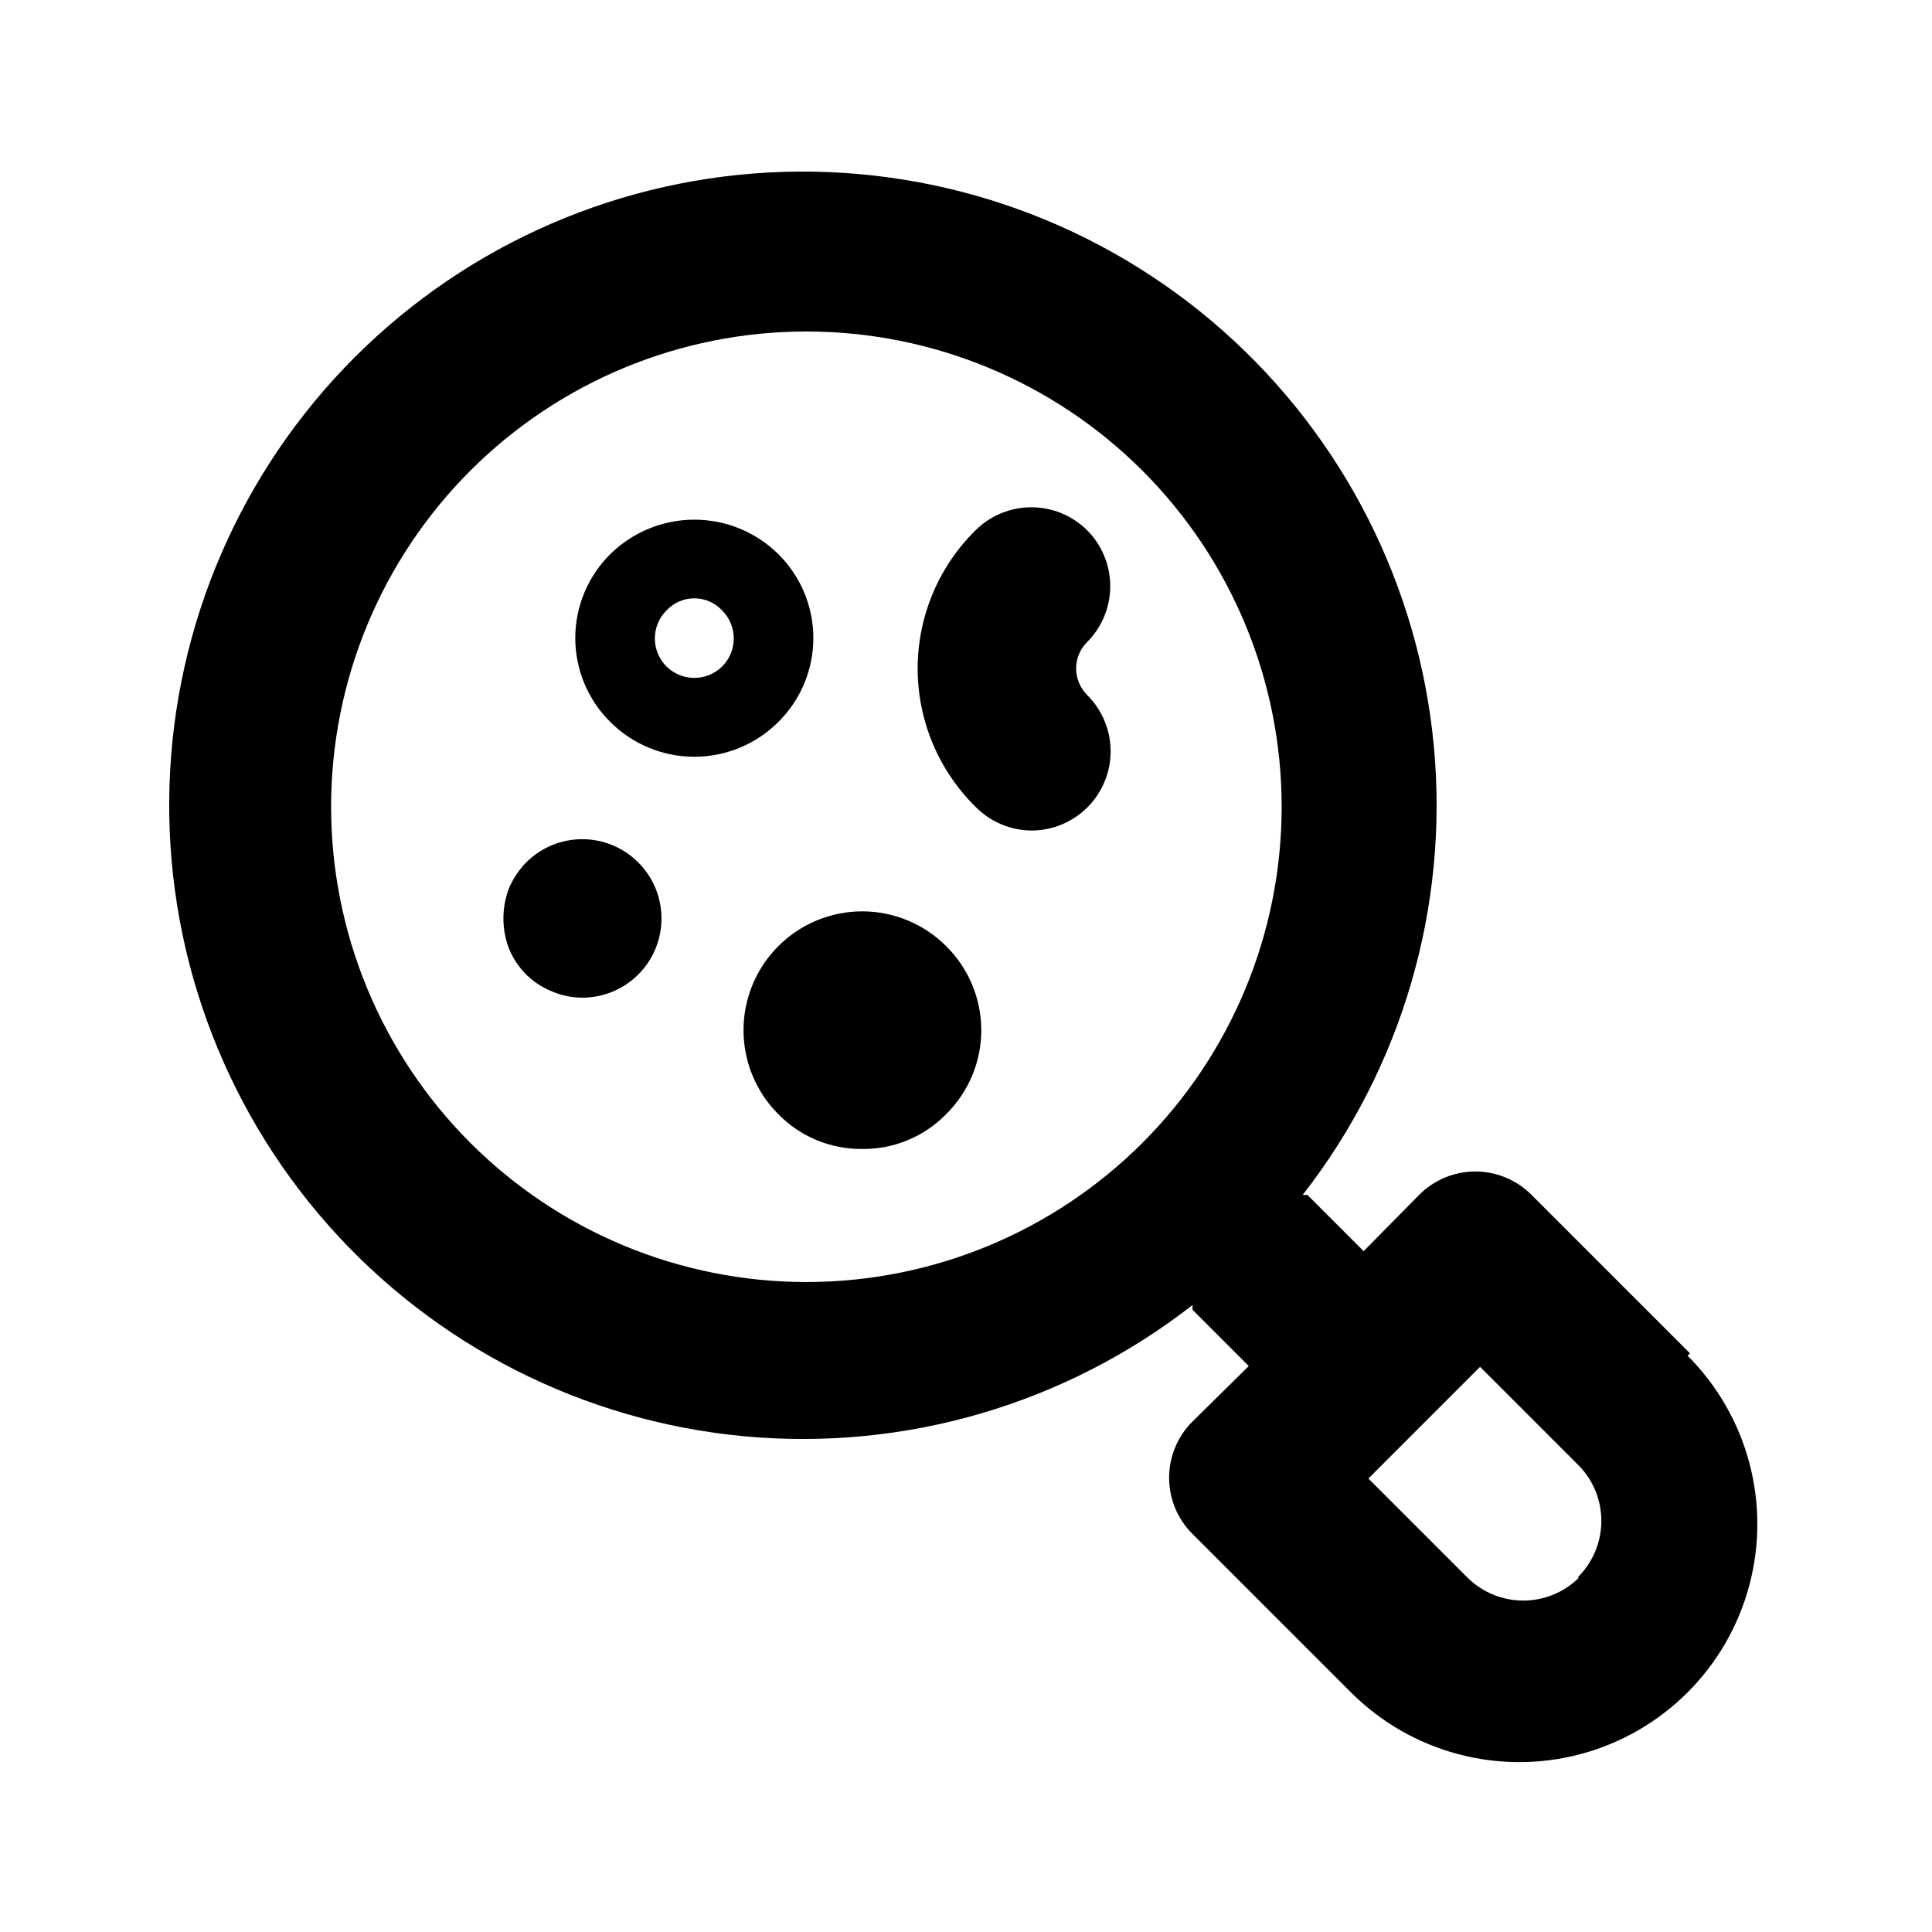
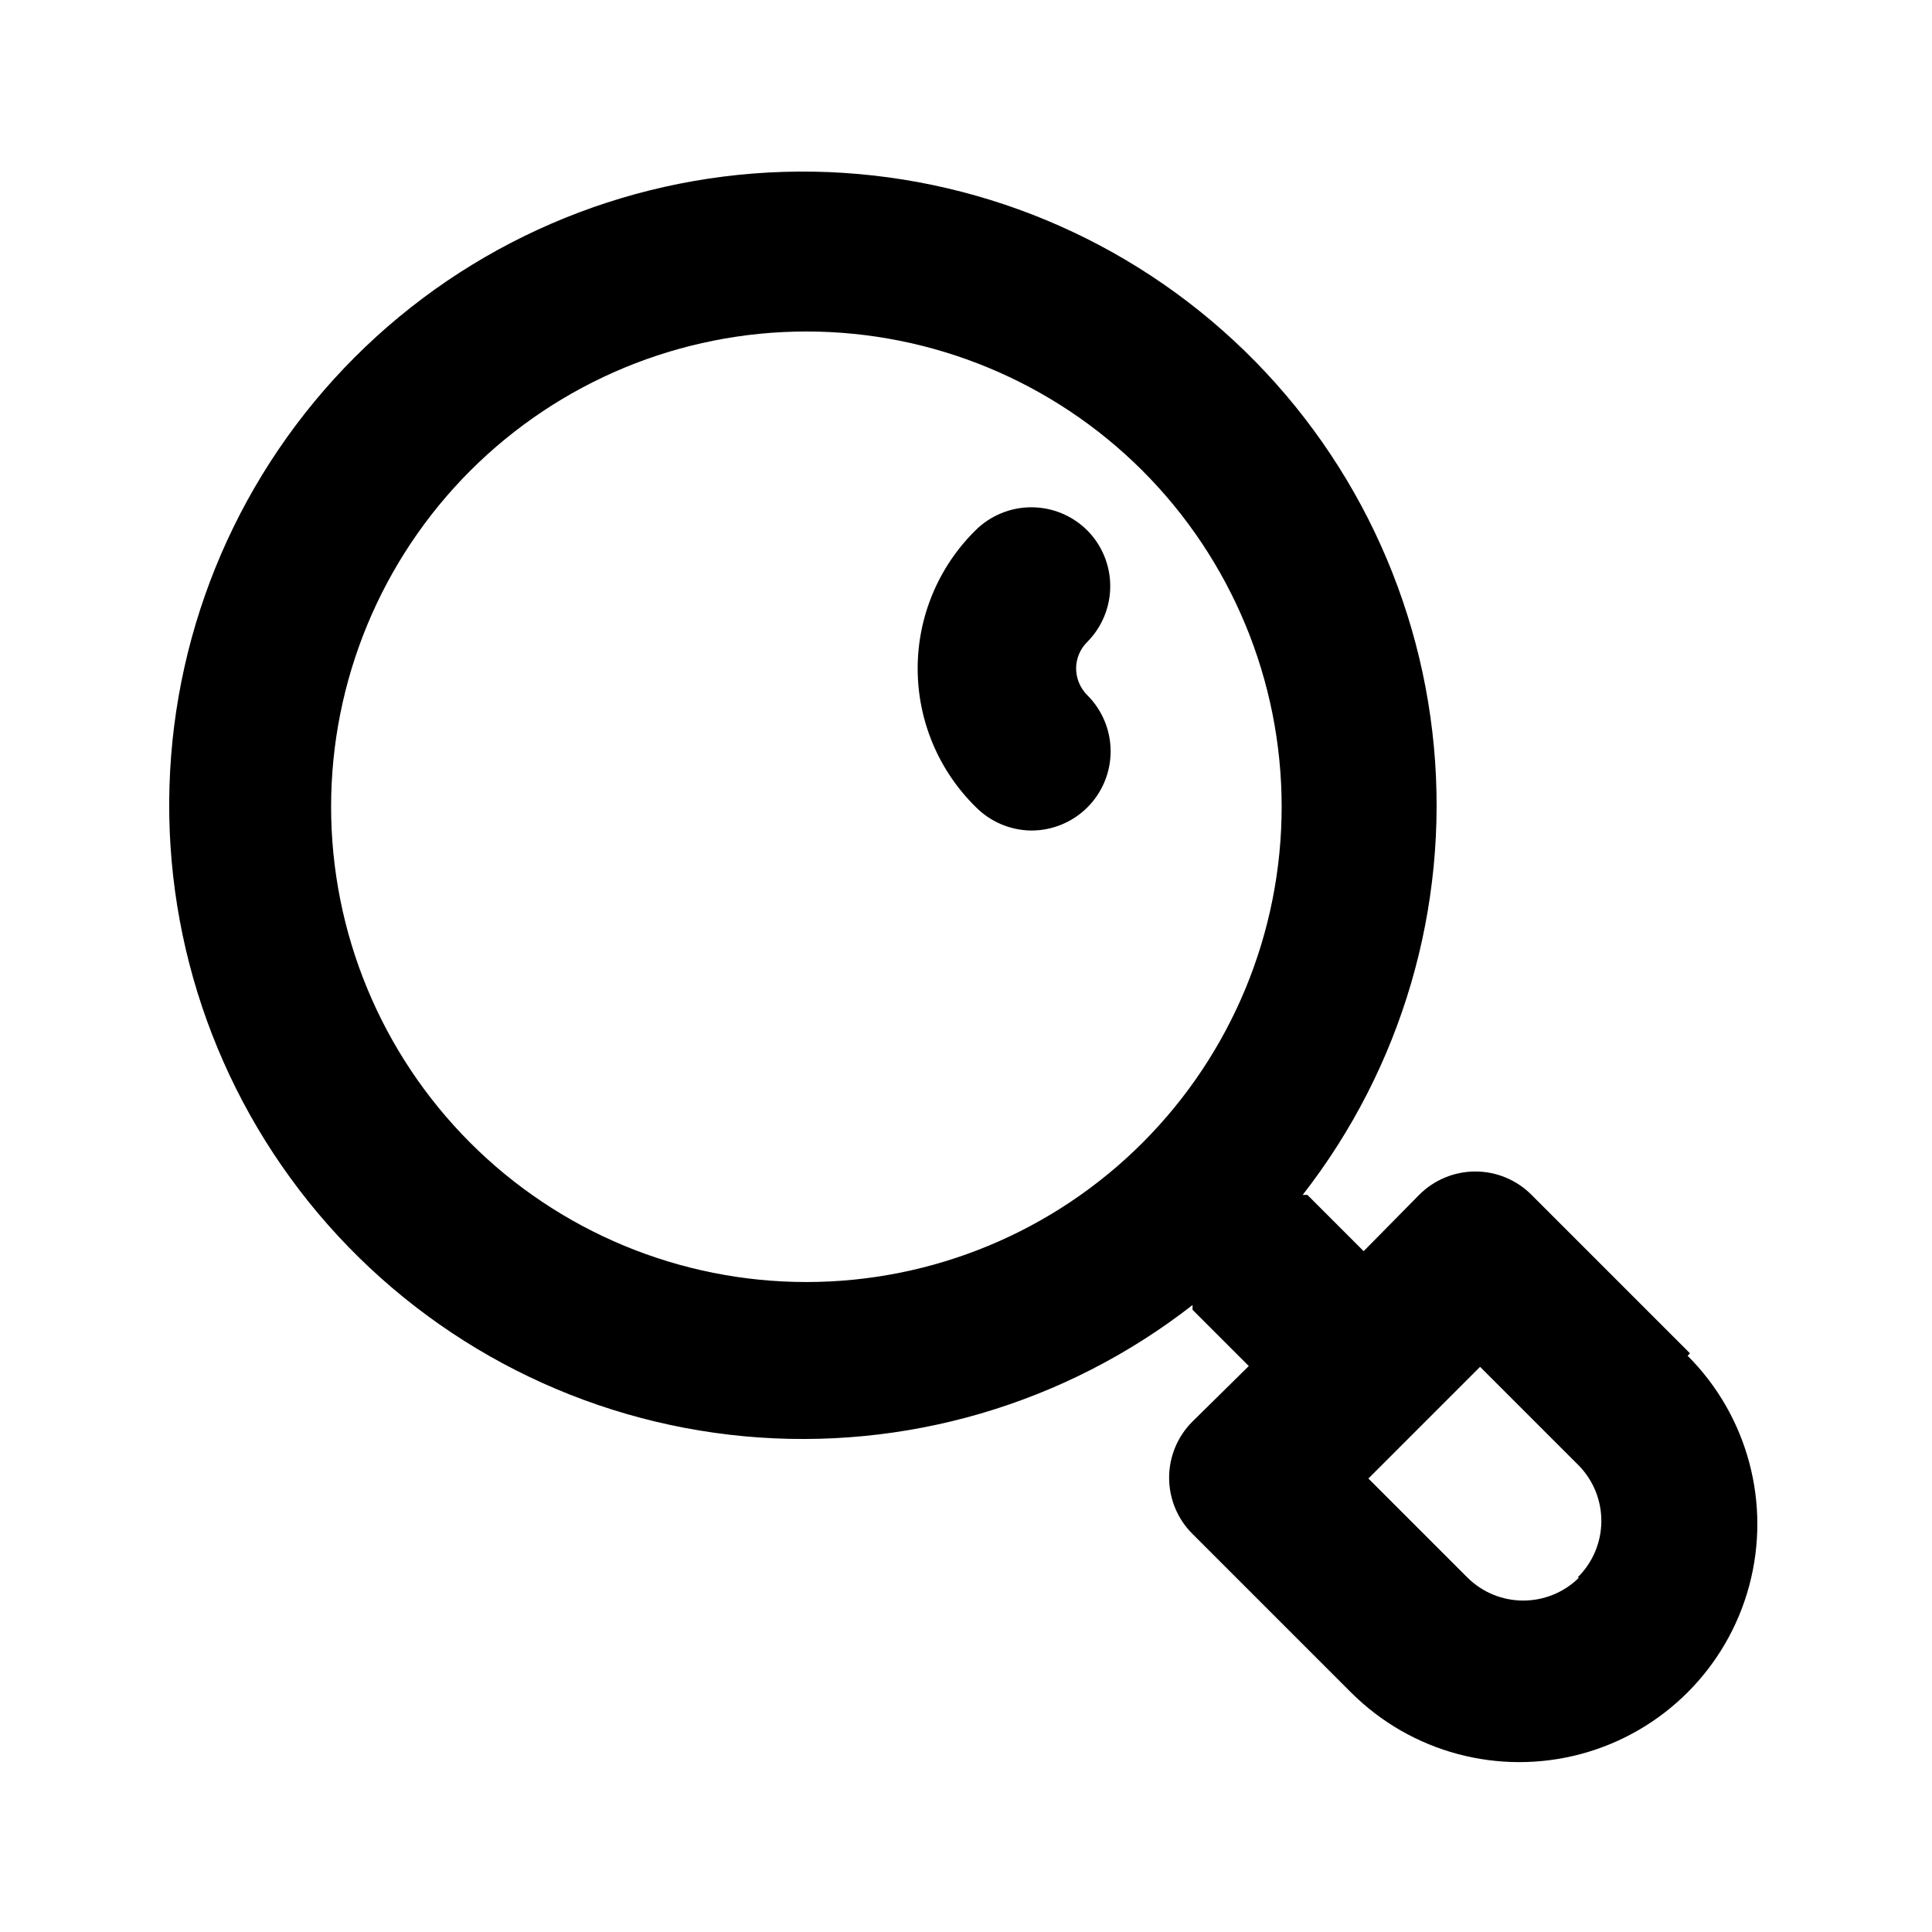
<svg xmlns="http://www.w3.org/2000/svg" fill="#000000" width="800px" height="800px" version="1.1" viewBox="144 144 512 512">
  <g>
-     <path d="m394.75 394.75c-5.898-5.906-13.902-9.23-22.25-9.234-8.348 0.004-16.348 3.324-22.246 9.23-5.898 5.902-9.215 13.906-9.215 22.254 0 8.344 3.312 16.348 9.207 22.254 5.848 5.988 13.887 9.324 22.254 9.234 8.367 0.09 16.406-3.246 22.25-9.234 5.949-5.875 9.297-13.891 9.297-22.25 0-8.363-3.348-16.379-9.297-22.254z" />
-     <path d="m313.09 372.5c-3.93-3.91-9.254-6.106-14.797-6.106-5.547 0-10.867 2.195-14.801 6.106-1.961 1.996-3.527 4.348-4.617 6.926-1.953 5.141-1.953 10.816 0 15.953 1.062 2.594 2.633 4.949 4.617 6.93 1.934 1.887 4.215 3.383 6.719 4.406 2.59 1.105 5.371 1.676 8.188 1.68 5.504-0.023 10.781-2.207 14.691-6.086 3.977-3.941 6.211-9.309 6.211-14.906s-2.234-10.961-6.211-14.902z" />
-     <path d="m350.25 290.84c-5.93-5.848-13.922-9.125-22.25-9.125s-16.32 3.277-22.25 9.125c-5.949 5.875-9.297 13.891-9.297 22.25 0 8.363 3.348 16.375 9.297 22.254 5.902 5.894 13.906 9.207 22.25 9.207s16.348-3.312 22.25-9.207c5.949-5.879 9.297-13.891 9.297-22.254 0-8.359-3.348-16.375-9.297-22.25zm-14.902 29.809c-4.082 4-10.613 4-14.695 0-1.988-1.973-3.106-4.652-3.106-7.453 0-2.797 1.117-5.481 3.106-7.449 1.906-2.031 4.562-3.184 7.348-3.184 2.781 0 5.441 1.152 7.348 3.184 1.984 1.969 3.106 4.652 3.106 7.449 0 2.801-1.121 5.481-3.106 7.453z" />
    <path d="m432.12 284.54c-3.934-3.91-9.254-6.106-14.801-6.106s-10.867 2.195-14.801 6.106c-9.805 9.664-15.328 22.859-15.328 36.629 0 13.773 5.523 26.969 15.328 36.633 3.879 3.953 9.16 6.219 14.695 6.297 5.594 0.031 10.965-2.168 14.93-6.109 3.965-3.945 6.191-9.309 6.184-14.898-0.004-5.594-2.238-10.949-6.207-14.887-1.891-1.895-2.945-4.465-2.941-7.141 0.027-2.606 1.086-5.094 2.941-6.926 3.91-3.934 6.106-9.254 6.106-14.801 0-5.543-2.195-10.863-6.106-14.797z" />
    <path d="m591.87 502.65-41.984-41.984c-3.941-3.973-9.309-6.207-14.906-6.207-5.598 0-10.961 2.234-14.902 6.207l-14.695 14.906-14.906-14.906h-1.258c26.285-33.711 38.727-76.184 34.781-118.75-3.941-42.566-23.973-82.031-56.004-110.34-32.031-28.312-73.656-43.34-116.39-42.027-42.73 1.316-83.348 18.879-113.58 49.109-30.23 30.23-47.793 70.848-49.109 113.58-1.316 42.73 13.715 84.355 42.027 116.39 28.309 32.031 67.77 52.062 110.34 56.004 42.566 3.945 85.035-8.496 118.75-34.781v1.258l14.906 14.906-14.906 14.695c-3.973 3.941-6.207 9.309-6.207 14.902 0 5.598 2.234 10.965 6.207 14.906l41.984 41.984c15.938 15.938 39.164 22.16 60.938 16.328 21.77-5.836 38.773-22.84 44.605-44.609 5.836-21.77-0.391-45-16.328-60.934zm-323.28-55.836c-23.602-23.629-36.855-55.664-36.844-89.062 0.012-33.395 13.289-65.418 36.906-89.031 23.621-23.609 55.652-36.871 89.047-36.871 33.398 0 65.426 13.262 89.047 36.871 23.617 23.613 36.895 55.637 36.906 89.031 0.012 33.398-13.238 65.434-36.84 89.062-23.625 23.648-55.684 36.938-89.113 36.938-33.43 0-65.488-13.289-89.109-36.938zm293.89 115.25h-0.004c-3.934 3.91-9.254 6.102-14.801 6.102-5.543 0-10.863-2.191-14.797-6.102l-26.238-26.238 29.598-29.598 26.238 26.238v-0.004c3.856 3.988 5.973 9.34 5.894 14.887s-2.348 10.836-6.312 14.715z" />
  </g>
</svg>